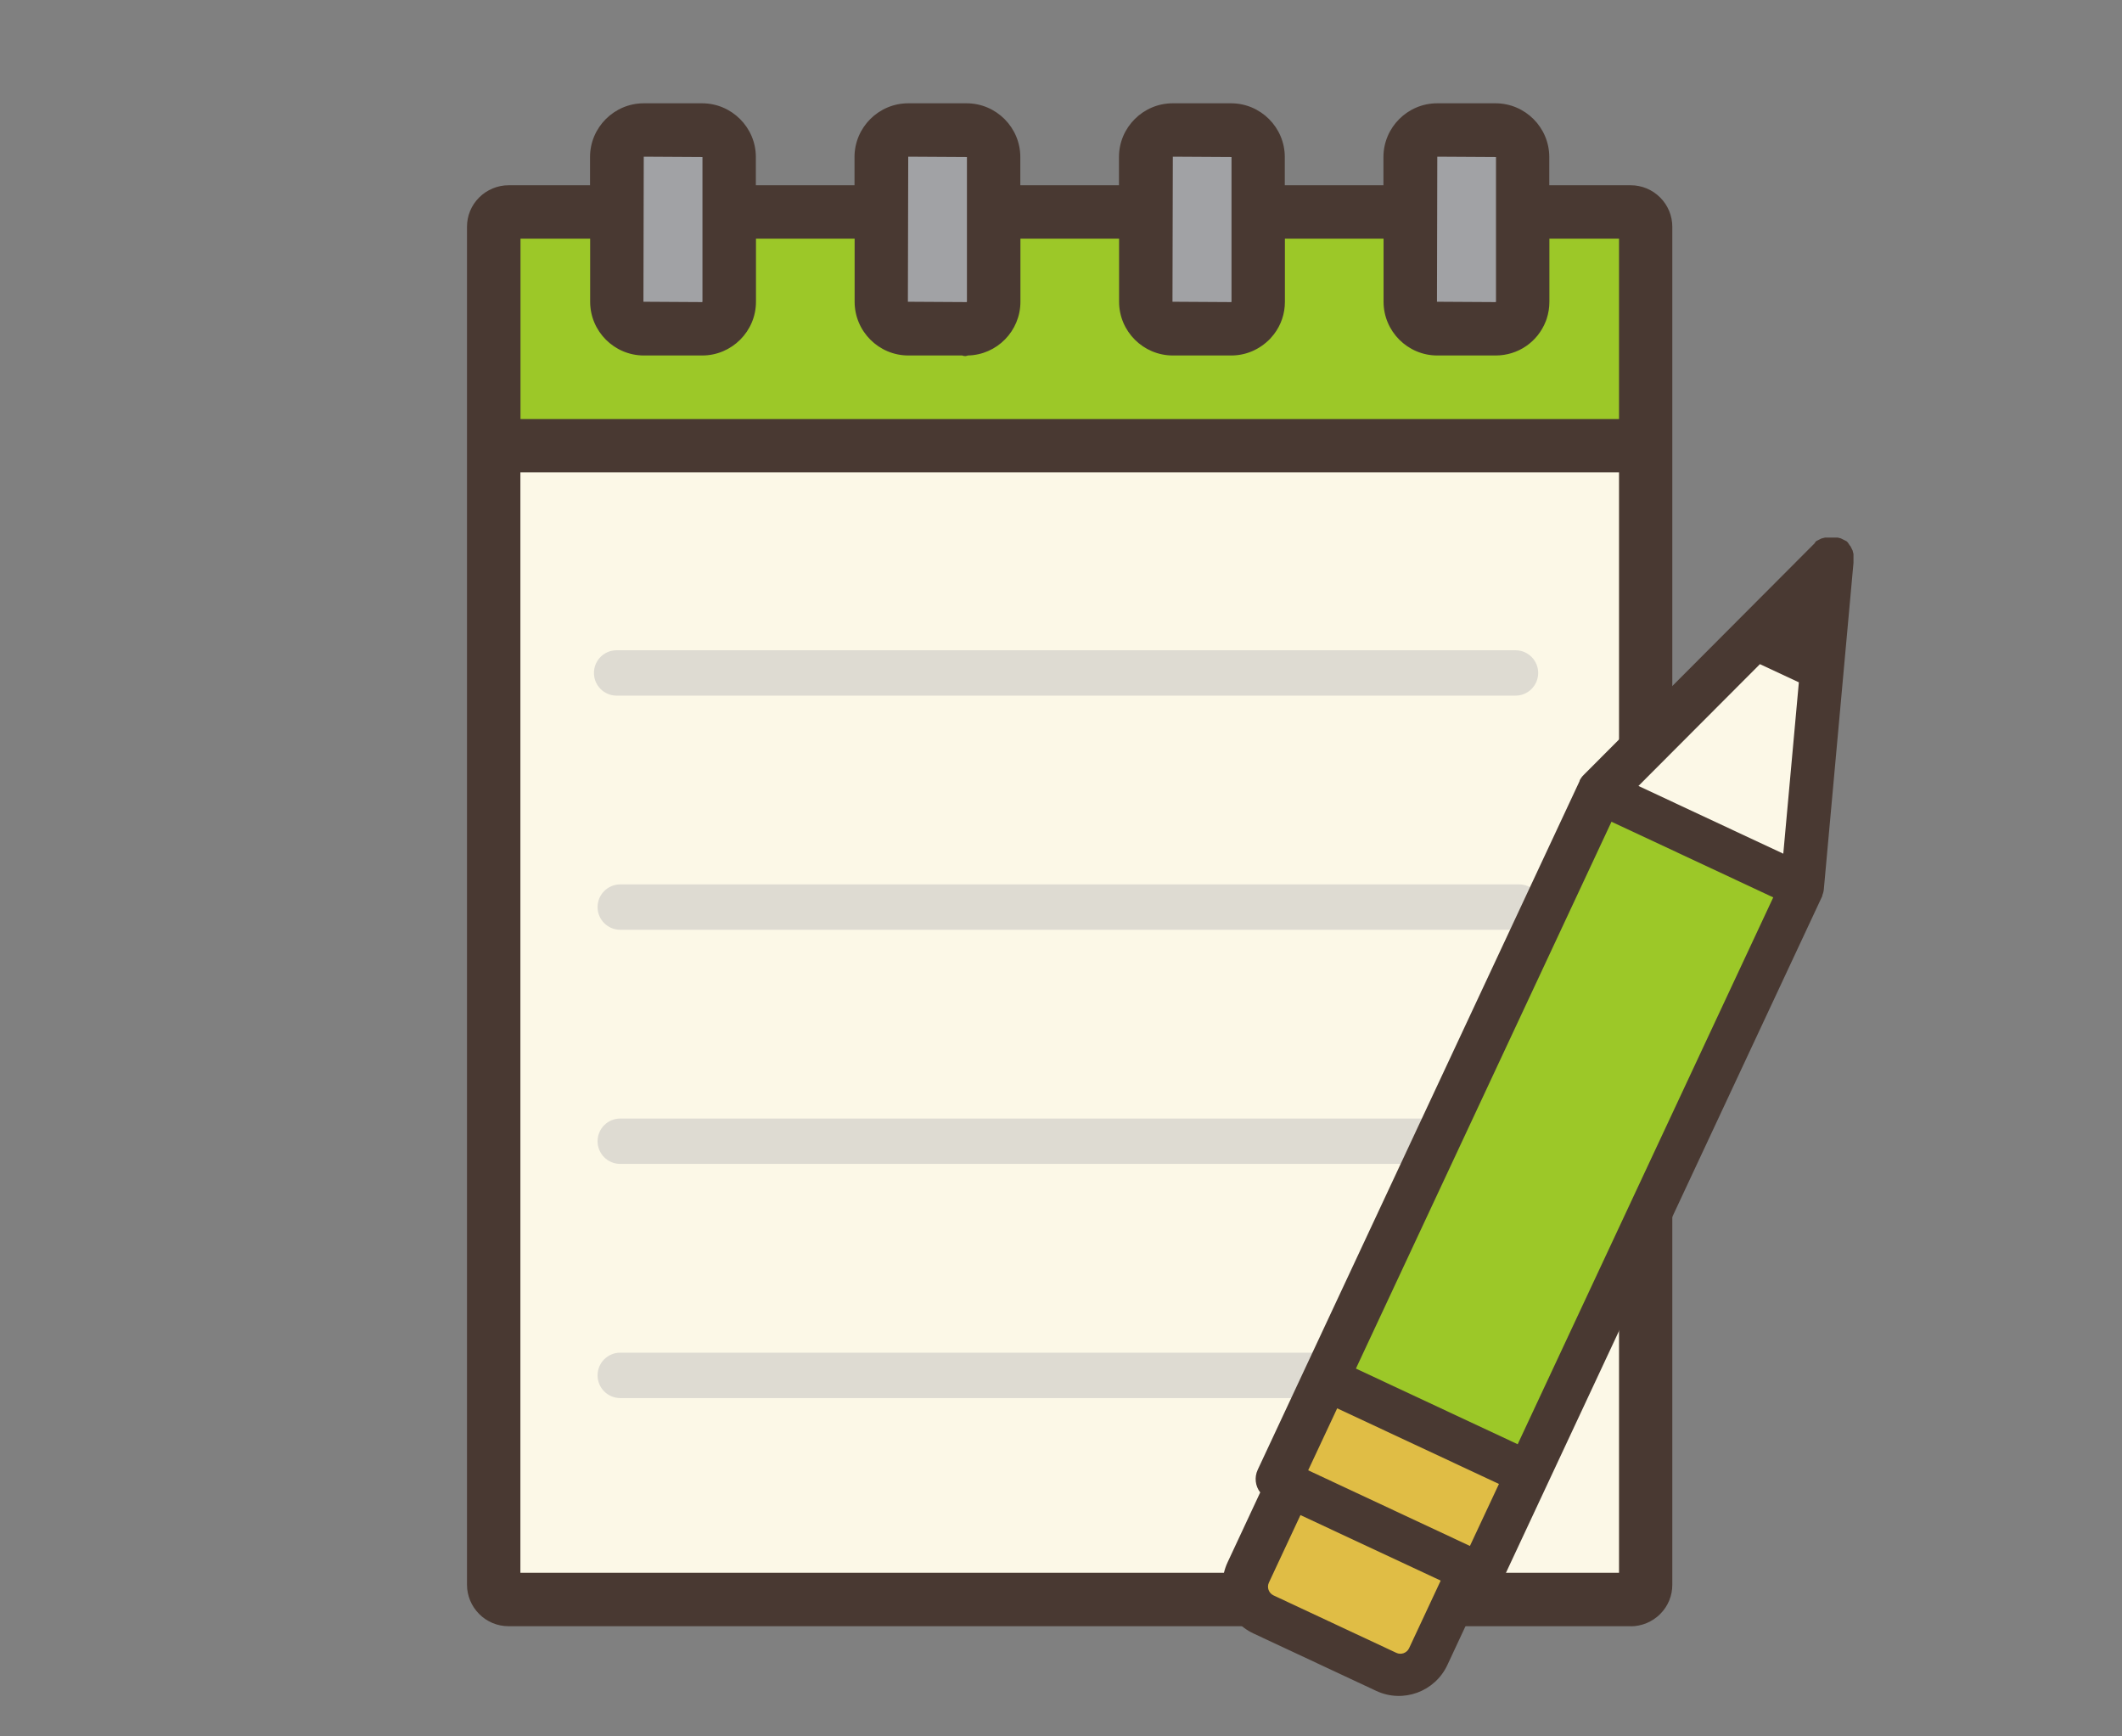
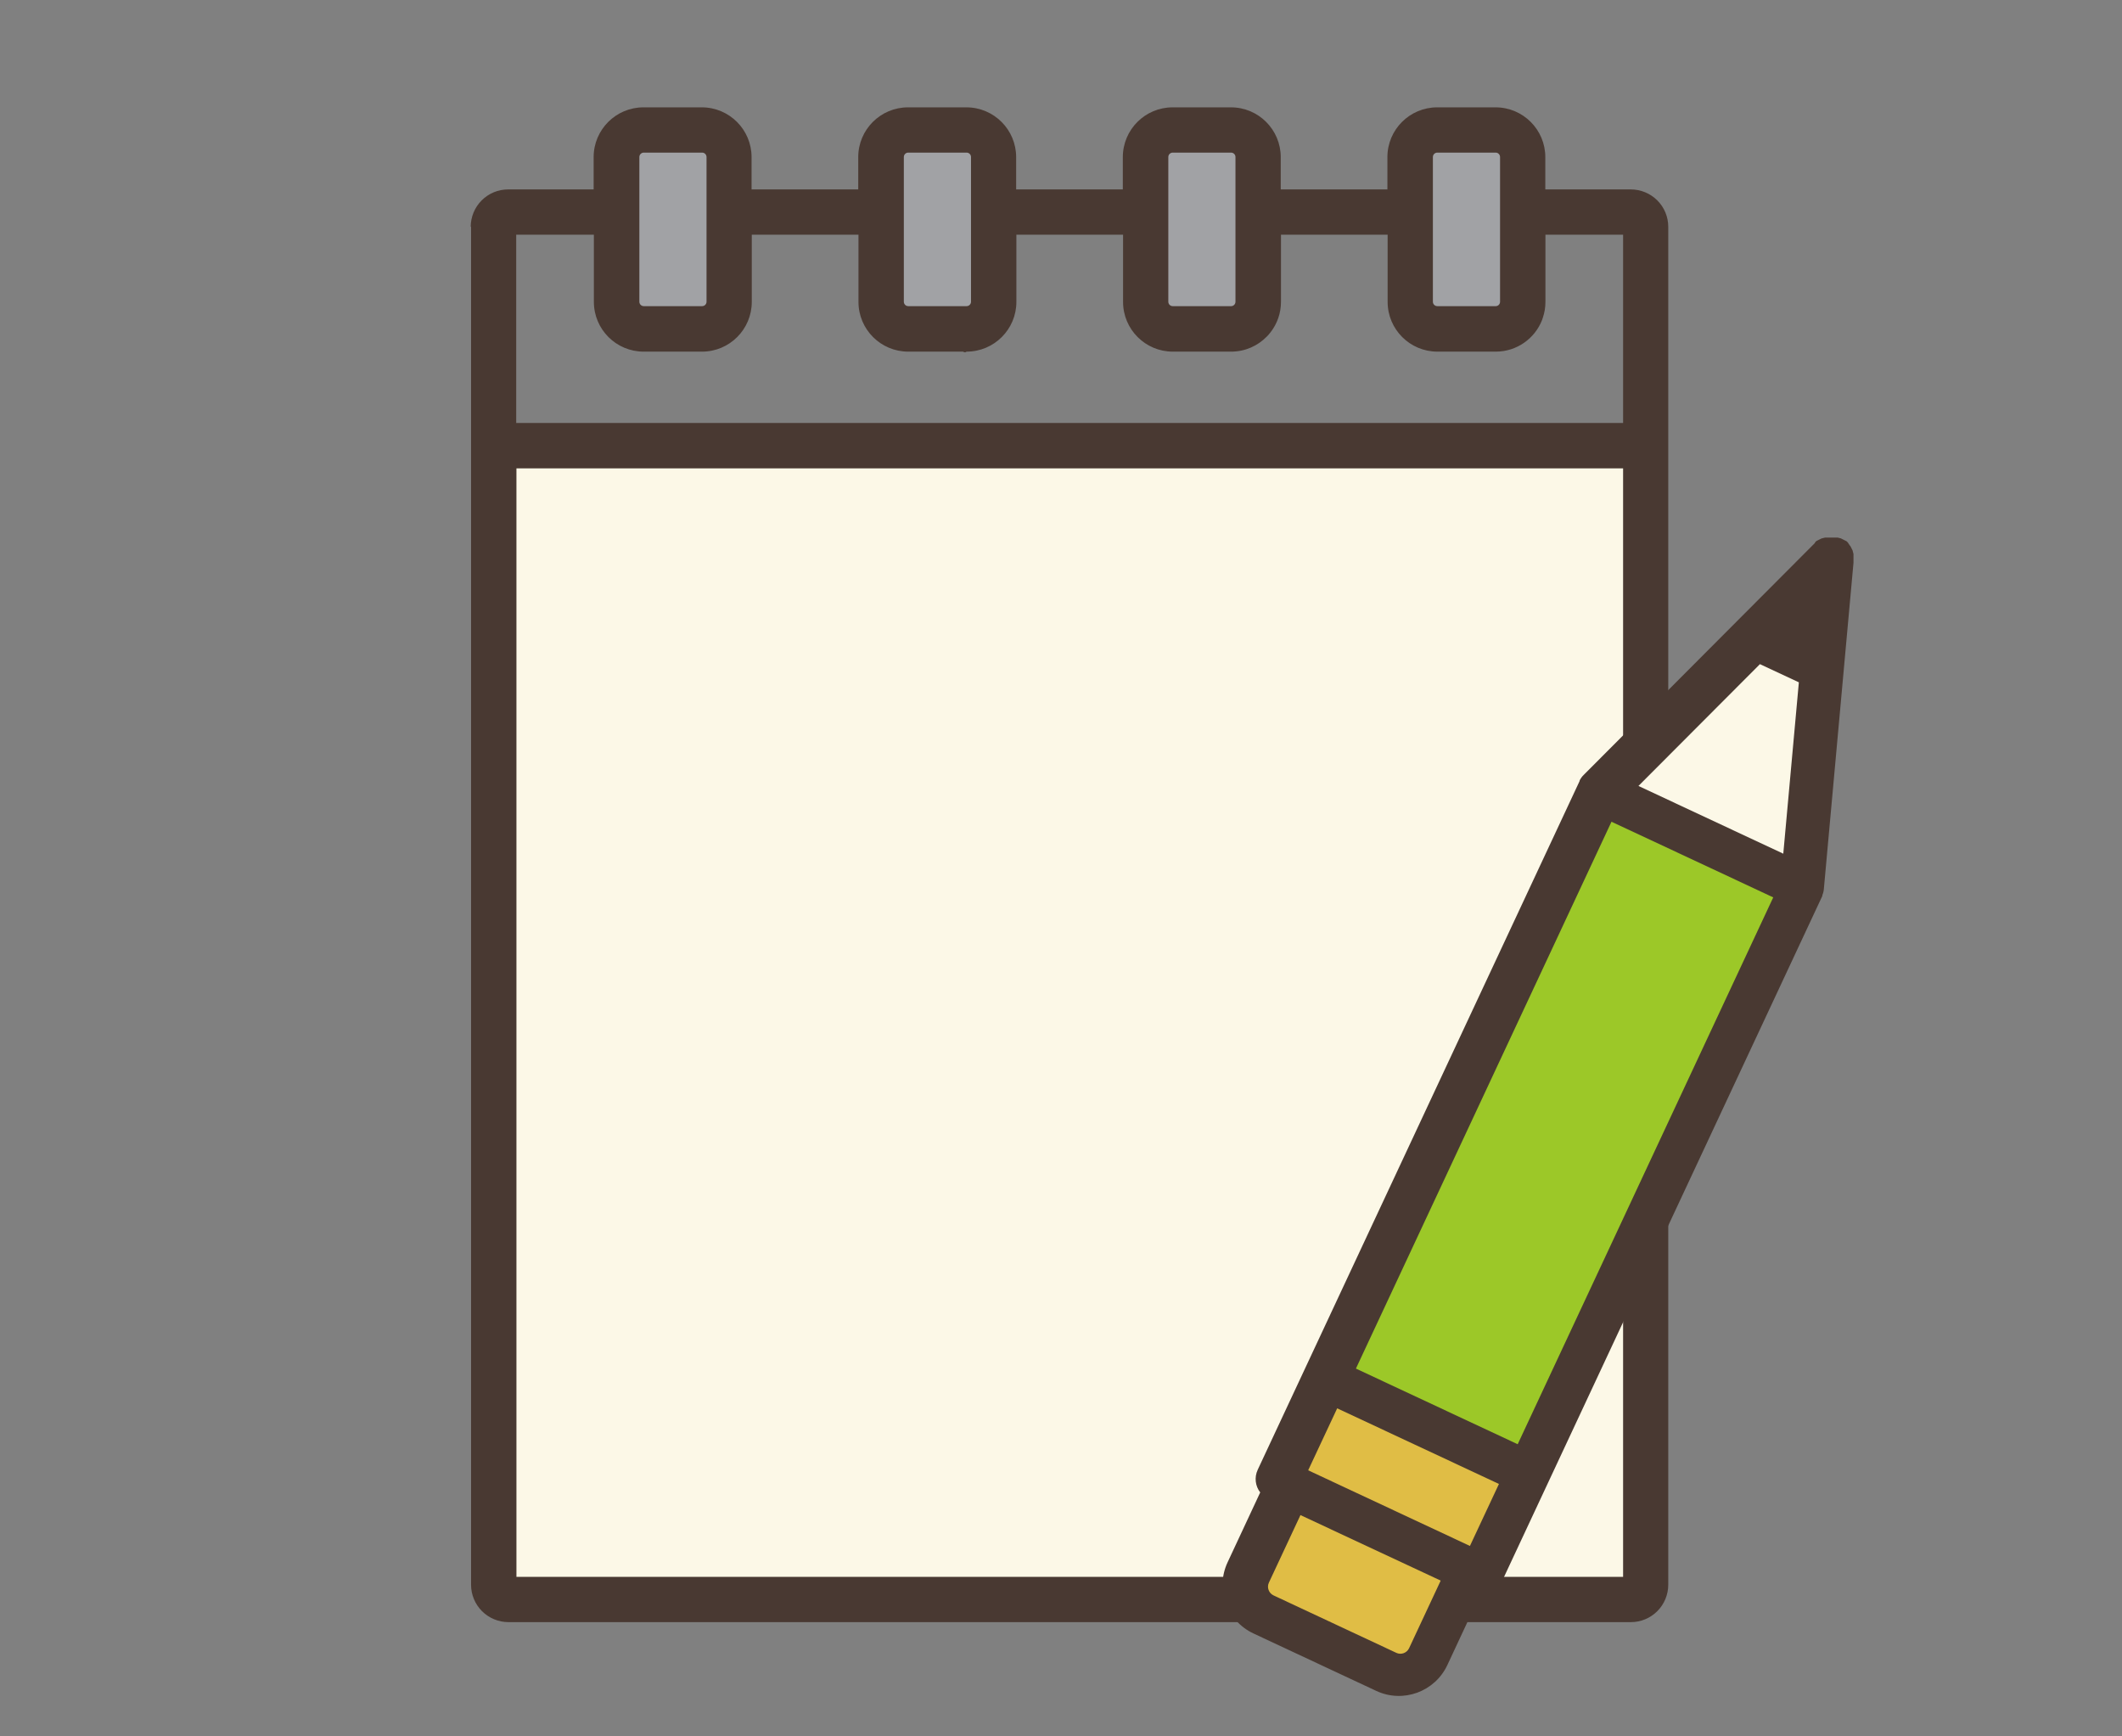
<svg xmlns="http://www.w3.org/2000/svg" width="110" height="90" viewBox="0 0 110 90" fill="none">
  <rect x="0" y="0" width="110" height="90" fill="#808080" stroke="none" />
  <path fill-rule="evenodd" clip-rule="evenodd" d="M85.306 23.101H25.592V82.141C25.592 82.346 25.674 82.539 25.815 82.68C25.955 82.826 26.154 82.902 26.353 82.902H84.539C84.744 82.902 84.937 82.82 85.077 82.68C85.224 82.534 85.3 82.34 85.3 82.141V23.101H85.306Z" fill="#FCF8E7" />
-   <path fill-rule="evenodd" clip-rule="evenodd" d="M32.153 72.464H78.934C79.584 72.464 80.111 71.937 80.111 71.287C80.111 70.638 79.584 70.111 78.934 70.111H32.153C31.503 70.111 30.977 70.638 30.977 71.287C30.977 71.937 31.503 72.464 32.153 72.464ZM32.153 60.328H78.747C79.397 60.328 79.923 59.801 79.923 59.152C79.923 58.502 79.397 57.976 78.747 57.976H32.153C31.503 57.976 30.977 58.502 30.977 59.152C30.977 59.801 31.503 60.328 32.153 60.328ZM32.153 48.192H78.747C79.397 48.192 79.923 47.666 79.923 47.016C79.923 46.367 79.397 45.84 78.747 45.84H32.153C31.503 45.84 30.977 46.367 30.977 47.016C30.977 47.666 31.503 48.192 32.153 48.192ZM31.965 36.056H78.56C79.209 36.056 79.736 35.53 79.736 34.88C79.736 34.231 79.209 33.704 78.56 33.704H31.965C31.316 33.704 30.789 34.231 30.789 34.88C30.789 35.53 31.316 36.056 31.965 36.056Z" fill="#DEDBD2" />
  <path fill-rule="evenodd" clip-rule="evenodd" d="M37.794 8.139C37.794 7.367 37.168 6.735 36.39 6.735H33.364C32.592 6.735 31.96 7.361 31.96 8.139V15.641C31.96 16.413 32.586 17.045 33.364 17.045H36.39C37.162 17.045 37.794 16.419 37.794 15.641V8.139ZM65.219 8.139C65.219 7.367 64.593 6.735 63.815 6.735H60.79C60.017 6.735 59.386 7.361 59.386 8.139V15.641C59.386 16.413 60.012 17.045 60.79 17.045H63.815C64.588 17.045 65.219 16.419 65.219 15.641V8.139ZM51.51 8.139C51.51 7.367 50.884 6.735 50.105 6.735H47.08C46.308 6.735 45.676 7.361 45.676 8.139V15.641C45.676 16.413 46.302 17.045 47.08 17.045H50.105C50.878 17.045 51.51 16.419 51.51 15.641V8.139ZM78.935 8.139C78.935 7.367 78.309 6.735 77.531 6.735H74.506C73.733 6.735 73.101 7.361 73.101 8.139V15.641C73.101 16.413 73.727 17.045 74.506 17.045H77.531C78.303 17.045 78.935 16.419 78.935 15.641V8.139Z" fill="#A1A2A5" />
-   <path fill-rule="evenodd" clip-rule="evenodd" d="M78.933 10.989H84.545C84.75 10.989 84.943 11.071 85.083 11.211C85.23 11.357 85.306 11.55 85.306 11.749V23.095H25.592V11.749C25.592 11.545 25.674 11.352 25.815 11.211C25.955 11.065 26.154 10.989 26.353 10.989H31.964V15.641C31.964 16.413 32.59 17.045 33.369 17.045H36.394C37.166 17.045 37.798 16.419 37.798 15.641V10.989H45.68V15.641C45.68 16.413 46.306 17.045 47.084 17.045H50.109C50.882 17.045 51.514 16.419 51.514 15.641V10.989H59.396V15.641C59.396 16.413 60.022 17.045 60.8 17.045H63.825C64.597 17.045 65.23 16.419 65.23 15.641V10.989H73.111V15.641C73.111 16.413 73.737 17.045 74.516 17.045H77.541C78.313 17.045 78.945 16.419 78.945 15.641V10.989H78.933Z" fill="#9CC828" />
  <path fill-rule="evenodd" clip-rule="evenodd" d="M24.419 11.755V82.141C24.419 82.656 24.624 83.147 24.986 83.51C25.349 83.873 25.847 84.078 26.356 84.078H84.542C85.057 84.078 85.548 83.873 85.911 83.51C86.274 83.147 86.479 82.65 86.479 82.141V11.755C86.479 11.24 86.274 10.748 85.911 10.386C85.548 10.023 85.051 9.818 84.542 9.818H80.106V8.144C80.106 6.723 78.954 5.564 77.526 5.564H74.501C73.079 5.564 71.92 6.717 71.92 8.144V9.818H66.391V8.144C66.391 6.723 65.238 5.564 63.81 5.564H60.785C59.363 5.564 58.205 6.717 58.205 8.144V9.818H52.675V8.144C52.675 6.723 51.523 5.564 50.095 5.564H47.07C45.648 5.564 44.489 6.717 44.489 8.144V9.818H38.96V8.144C38.96 6.723 37.807 5.564 36.379 5.564H33.354C31.932 5.564 30.773 6.717 30.773 8.144V9.818H26.338C25.823 9.818 25.332 10.023 24.969 10.386C24.606 10.748 24.401 11.246 24.401 11.755H24.419ZM84.132 24.277H26.771V81.731H84.138V24.277H84.132ZM26.771 21.924H84.138V12.164H80.112V15.646C80.112 15.933 80.066 16.208 79.978 16.465L79.954 16.535L79.937 16.588C79.562 17.548 78.626 18.226 77.538 18.226H74.513C73.091 18.226 71.932 17.074 71.932 15.646V12.164H66.403V15.646C66.403 16.237 66.204 16.781 65.87 17.214C65.853 17.238 65.829 17.261 65.812 17.284L65.765 17.343L65.689 17.425L65.665 17.448C65.197 17.928 64.542 18.226 63.822 18.226H60.797C59.375 18.226 58.217 17.074 58.217 15.646V12.164H52.687V15.646C52.687 17.068 51.534 18.226 50.106 18.226C50.054 18.273 49.989 18.267 49.919 18.226H47.081C45.659 18.226 44.501 17.074 44.501 15.646V12.164H38.971V15.646C38.971 17.068 37.819 18.226 36.391 18.226H33.366C31.944 18.226 30.785 17.074 30.785 15.646V12.164H26.759V21.924H26.771ZM36.625 15.64V8.139C36.625 8.016 36.525 7.91 36.397 7.91H33.371C33.249 7.91 33.143 8.01 33.143 8.139V15.64C33.143 15.763 33.243 15.868 33.371 15.868H36.397C36.52 15.868 36.625 15.769 36.625 15.64ZM50.335 15.64V8.139C50.335 8.016 50.235 7.91 50.106 7.91H47.081C46.958 7.91 46.853 8.01 46.853 8.139V15.64C46.853 15.763 46.953 15.868 47.081 15.868H50.106C50.229 15.868 50.335 15.769 50.335 15.64ZM64.044 15.64V8.139C64.044 8.016 63.945 7.91 63.816 7.91H60.791C60.668 7.91 60.563 8.01 60.563 8.139V15.64C60.563 15.763 60.662 15.868 60.791 15.868H63.822C63.945 15.868 64.044 15.763 64.044 15.64ZM77.76 15.64V8.139C77.76 8.016 77.661 7.91 77.532 7.91H74.507C74.384 7.91 74.278 8.01 74.278 8.139V15.64C74.278 15.763 74.378 15.868 74.507 15.868H77.538C77.661 15.868 77.76 15.763 77.76 15.64Z" fill="#493932" />
-   <path d="M84.541 84.289H26.355C25.788 84.289 25.238 84.06 24.84 83.657C24.436 83.253 24.208 82.709 24.208 82.135V11.755C24.208 11.181 24.43 10.643 24.84 10.234C25.238 9.836 25.794 9.602 26.361 9.602H30.586V8.139C30.586 6.606 31.838 5.354 33.371 5.354H36.396C37.929 5.354 39.182 6.606 39.182 8.139V9.602H44.296V8.139C44.296 6.606 45.548 5.354 47.081 5.354H50.106C51.639 5.354 52.891 6.606 52.891 8.139V9.602H58.005V8.139C58.005 6.606 59.258 5.354 60.791 5.354H63.816C65.349 5.354 66.601 6.606 66.601 8.139V9.602H71.715V8.139C71.715 6.606 72.968 5.354 74.501 5.354H77.526C79.059 5.354 80.311 6.606 80.311 8.139V9.602H84.536C85.103 9.602 85.653 9.83 86.057 10.234C86.461 10.637 86.689 11.181 86.689 11.755V82.141C86.689 82.715 86.467 83.253 86.057 83.662C85.659 84.06 85.103 84.294 84.536 84.294L84.541 84.289ZM26.355 10.017C25.899 10.017 25.454 10.204 25.133 10.526C24.805 10.854 24.623 11.287 24.623 11.749V82.135C24.623 82.597 24.805 83.031 25.133 83.358C25.454 83.68 25.899 83.867 26.355 83.867H84.541C84.998 83.867 85.443 83.68 85.764 83.358C86.092 83.031 86.273 82.597 86.273 82.135V11.755C86.273 11.293 86.092 10.86 85.764 10.532C85.443 10.21 84.998 10.023 84.541 10.023H79.901V8.145C79.901 6.84 78.836 5.775 77.532 5.775H74.506C73.202 5.775 72.137 6.84 72.137 8.145V10.023H66.192V8.145C66.192 6.84 65.127 5.775 63.822 5.775H60.797C59.492 5.775 58.427 6.84 58.427 8.145V10.023H52.482V8.145C52.482 6.84 51.417 5.775 50.112 5.775H47.087C45.782 5.775 44.717 6.84 44.717 8.145V10.023H38.772V8.145C38.772 6.84 37.707 5.775 36.402 5.775H33.377C32.072 5.775 31.007 6.84 31.007 8.145V10.023H26.367L26.355 10.017ZM84.343 81.936H26.56V24.066H84.343V81.936ZM26.976 81.521H83.927V24.482H26.976V81.521ZM84.343 22.135H26.56V11.96H31.002V15.646C31.002 16.951 32.066 18.016 33.371 18.016H36.396C37.701 18.016 38.766 16.951 38.766 15.646V11.96H44.711V15.646C44.711 16.951 45.776 18.016 47.081 18.016H50.106C51.411 18.016 52.476 16.951 52.476 15.646V11.96H58.421V15.646C58.421 16.951 59.486 18.016 60.791 18.016H63.816C64.46 18.016 65.062 17.764 65.513 17.302L65.7 17.085C66.022 16.67 66.186 16.173 66.186 15.646V11.96H72.131V15.646C72.131 16.951 73.196 18.016 74.501 18.016H77.526C78.509 18.016 79.375 17.425 79.732 16.512L79.773 16.395C79.855 16.155 79.895 15.903 79.895 15.646V11.96H84.337V22.135H84.343ZM26.976 21.72H83.927V12.369H80.317V15.64C80.317 15.944 80.27 16.237 80.176 16.524L80.13 16.652C79.708 17.729 78.69 18.425 77.532 18.425H74.506C72.973 18.425 71.721 17.173 71.721 15.64V12.369H66.607V15.64C66.607 16.261 66.408 16.846 66.034 17.331L65.841 17.559C65.285 18.127 64.577 18.425 63.822 18.425H60.797C59.264 18.425 58.011 17.173 58.011 15.64V12.369H52.897V15.64C52.897 17.156 51.68 18.396 50.171 18.425C50.1 18.455 50.001 18.478 49.878 18.425H47.087C45.554 18.425 44.302 17.173 44.302 15.64V12.369H39.188V15.64C39.188 17.173 37.935 18.425 36.402 18.425H33.377C31.844 18.425 30.592 17.173 30.592 15.64V12.369H26.982V21.72H26.976ZM74.506 16.079C74.266 16.079 74.073 15.886 74.073 15.646V8.145C74.073 7.905 74.266 7.712 74.506 7.712H77.532C77.772 7.712 77.965 7.905 77.965 8.145V15.646C77.965 15.88 77.772 16.073 77.537 16.079H74.501H74.506ZM74.506 8.121L74.489 15.64L77.532 15.658L77.549 15.64V8.139L74.506 8.121ZM60.797 16.079C60.557 16.079 60.364 15.886 60.364 15.646V8.145C60.364 7.905 60.557 7.712 60.797 7.712H63.822C64.062 7.712 64.255 7.905 64.255 8.145V15.646C64.255 15.88 64.062 16.079 63.828 16.079H60.797ZM60.797 8.121L60.779 15.64L63.822 15.658L63.839 15.64V8.139L60.797 8.121ZM50.112 16.079H47.087C46.847 16.079 46.654 15.886 46.654 15.646V8.145C46.654 7.905 46.847 7.712 47.087 7.712H50.112C50.352 7.712 50.545 7.905 50.545 8.145V15.646C50.545 15.886 50.352 16.079 50.112 16.079ZM47.081 8.121L47.063 15.64L50.106 15.658L50.124 15.64V8.139L47.081 8.121ZM36.396 16.079H33.371C33.131 16.079 32.938 15.886 32.938 15.646V8.145C32.938 7.905 33.131 7.712 33.371 7.712H36.396C36.636 7.712 36.829 7.905 36.829 8.145V15.646C36.829 15.886 36.636 16.079 36.396 16.079ZM33.371 8.121L33.354 15.64L36.396 15.658L36.414 15.64V8.139L33.371 8.121Z" fill="#493932" />
  <path fill-rule="evenodd" clip-rule="evenodd" d="M93.431 45.963L82.986 41.083L68.773 71.486L79.218 76.366L93.431 45.963Z" fill="#9CC828" />
  <path fill-rule="evenodd" clip-rule="evenodd" d="M79.218 76.366L68.774 71.486L66.304 76.758L76.755 81.644L79.218 76.366Z" fill="#E0BD45" />
  <path fill-rule="evenodd" clip-rule="evenodd" d="M74.068 85.921C73.688 86.741 72.717 87.092 71.897 86.711L65.531 83.733C64.712 83.353 64.361 82.381 64.741 81.562L66.865 77.022L76.192 81.381L74.068 85.921Z" fill="#E0BD45" />
  <path fill-rule="evenodd" clip-rule="evenodd" d="M94.971 29.058L93.432 45.962L82.987 41.082L94.971 29.058Z" fill="#FCF8E7" />
  <path fill-rule="evenodd" clip-rule="evenodd" d="M76.795 82.779C77.205 82.762 77.597 82.522 77.784 82.124L94.461 46.448V46.437H94.466C94.466 46.437 94.466 46.431 94.466 46.425V46.413V46.401C94.513 46.284 94.543 46.167 94.548 46.044L96.081 29.169V29.157V29.146V29.134V29.122V29.111V29.099V29.087V29.076V29.064V29.052V29.04V29.029V29.017V29.005V28.994V28.982V28.97V28.959V28.947V28.935V28.923V28.912V28.9V28.888V28.877V28.865V28.853V28.841V28.83V28.818V28.806V28.795V28.783V28.771V28.759V28.748V28.736V28.724V28.713L96.076 28.701V28.689L96.07 28.678V28.666L96.064 28.654V28.642L96.058 28.631V28.619L96.052 28.607V28.596L96.046 28.584V28.572L96.04 28.561V28.549L96.035 28.537V28.526L96.023 28.514V28.502L96.011 28.49V28.479L95.999 28.467V28.455L95.988 28.444V28.432L95.976 28.42V28.408L95.964 28.397V28.385L95.953 28.373V28.362L95.941 28.35V28.338L95.929 28.326V28.315L95.918 28.309V28.297L95.906 28.291H95.9L95.894 28.274H95.888L95.882 28.256H95.877L95.871 28.239H95.865L95.859 28.221H95.853L95.847 28.204H95.841L95.836 28.186H95.83L95.824 28.169H95.818L95.812 28.151H95.806L95.8 28.133H95.795L95.789 28.116H95.783L95.777 28.104H95.771L95.765 28.093H95.76L95.754 28.081H95.748L95.742 28.069H95.736L95.73 28.057H95.719L95.713 28.046H95.701L95.689 28.034H95.678L95.666 28.022H95.654L95.642 28.011H95.631L95.619 27.999H95.607L95.596 27.987H95.584L95.572 27.975H95.561L95.549 27.964H95.537L95.525 27.952H95.514L95.502 27.94H95.49L95.479 27.929H95.467L95.455 27.917H95.444L95.432 27.905H95.42L95.409 27.899H95.397L95.385 27.893H95.373L95.362 27.888H95.35L95.338 27.882H95.327L95.315 27.876H95.303L95.291 27.87H95.28L95.268 27.864H95.256H95.245H95.233H95.221H95.21H95.198H95.186H95.174H95.163H95.151H95.139H95.128H95.116H95.104H95.093H95.081H95.069H95.057H95.046H95.034H95.022H95.011H94.999H94.987H94.975H94.964H94.952H94.94H94.929H94.917H94.905H94.894H94.882H94.87H94.858H94.847H94.835H94.823H94.812H94.8H94.788H94.776H94.765H94.753H94.741H94.73H94.718H94.706H94.695H94.683H94.671H94.659H94.648H94.636H94.624H94.613H94.601L94.589 27.87H94.578L94.566 27.876H94.554L94.543 27.882H94.531L94.519 27.888H94.507L94.496 27.893H94.484L94.472 27.899H94.461L94.449 27.905H94.437L94.425 27.911H94.414L94.402 27.923H94.39L94.379 27.934H94.367L94.355 27.946H94.344L94.332 27.958H94.32L94.308 27.97H94.297L94.285 27.981H94.273L94.262 27.993H94.25L94.238 28.005H94.227L94.215 28.016H94.203L94.191 28.028H94.18L94.168 28.04H94.162L94.15 28.052H94.145L94.139 28.063H94.133L94.127 28.075H94.121L94.115 28.087H94.109L94.104 28.104H94.098L94.092 28.122H94.086L94.08 28.139H94.074L94.069 28.157L82.103 40.158C82.015 40.24 81.945 40.339 81.886 40.451V40.462V40.474C81.886 40.474 81.886 40.48 81.88 40.486C81.88 40.486 81.88 40.497 81.874 40.503L65.198 76.179C65.011 76.577 65.075 77.033 65.327 77.355L63.636 80.977C62.986 82.364 63.589 84.014 64.975 84.664C66.719 85.477 69.598 86.823 71.342 87.642C72.729 88.291 74.379 87.689 75.028 86.302L76.719 82.68L76.795 82.779ZM84.934 40.737L92.442 44.248L93.249 35.366L91.231 34.424L84.934 40.737ZM83.536 42.592L88.656 44.985L91.921 46.513L78.674 74.857L70.288 70.936M77.702 76.916L69.317 72.996L67.813 76.208L76.198 80.129L77.702 76.916ZM67.415 78.531L74.683 81.925L73.044 85.43C72.927 85.676 72.635 85.787 72.383 85.67L66.017 82.692C65.771 82.575 65.66 82.282 65.777 82.03L67.415 78.525V78.531Z" fill="#493932" />
</svg>